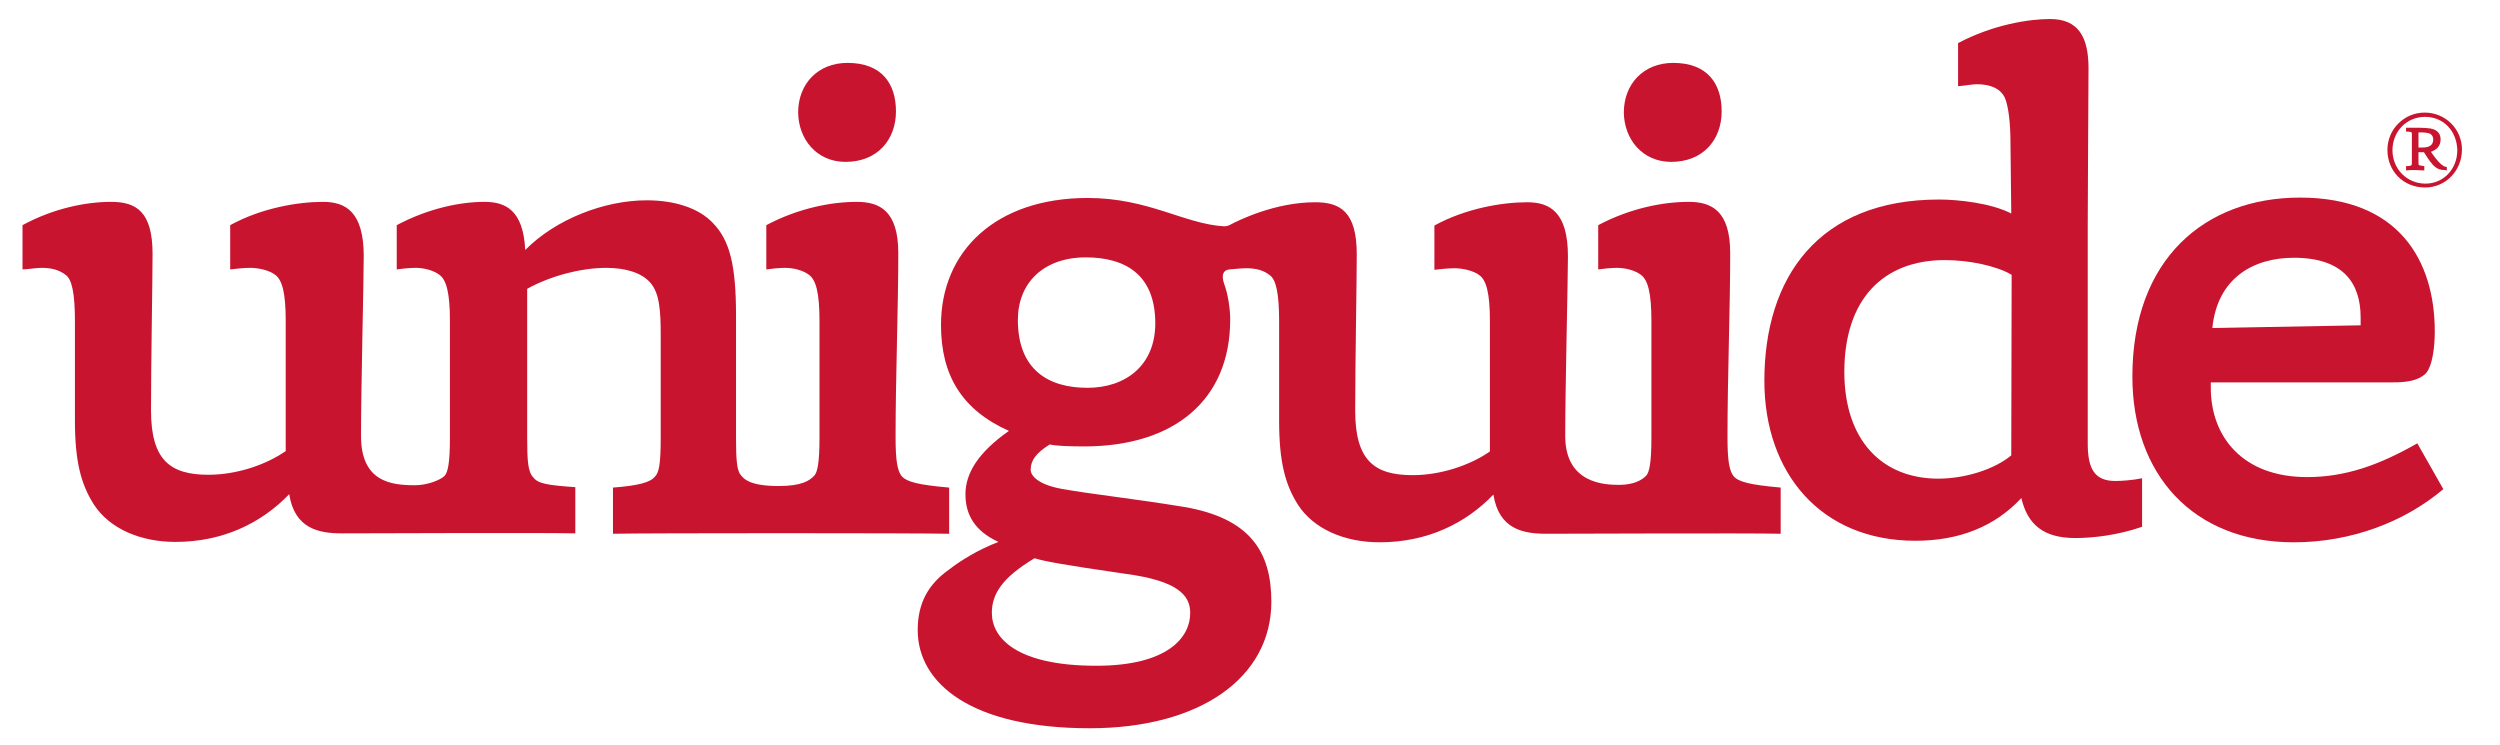
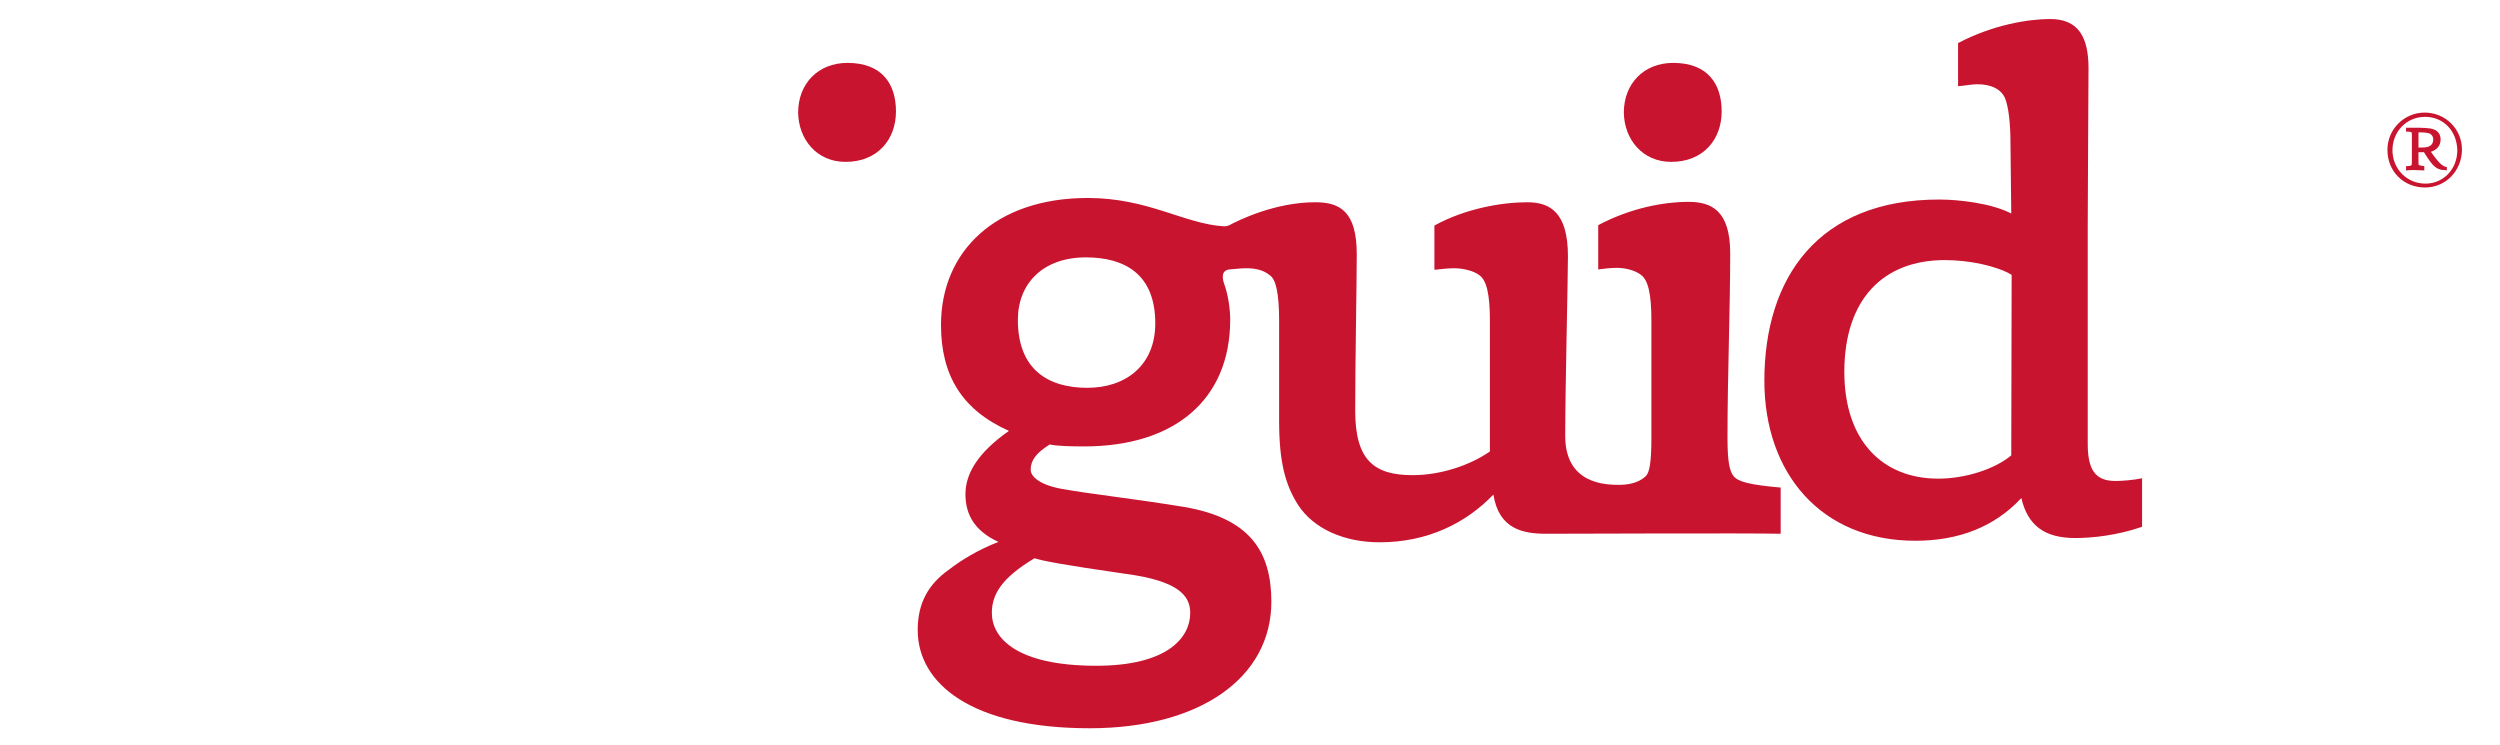
<svg xmlns="http://www.w3.org/2000/svg" data-bbox="5.8 4.9 628.4 182.7" viewBox="0 0 644 192" data-type="color">
  <g>
    <path d="M217.8 41.7c8.3 0 13-5.8 13-13 0-7.1-3.6-12.5-12.5-12.5-7.6 0-12.7 5.4-12.7 12.8.1 6.9 4.8 12.7 12.2 12.7z" fill="#c91430" data-color="1" />
-     <path d="M232.3 122.7c-1.1-1.4-1.6-3.8-1.6-10.1 0-15.4.7-33.3.7-47.4 0-11-4.9-13.2-10.7-13.2-6.5 0-15 1.6-23.3 6v11.4c1.4-.2 3.4-.4 4.9-.4 2.2 0 4.7.7 6.1 1.8 1.8 1.3 2.7 4.7 2.7 11.8v30.2c0 6.3-.5 8.9-1.4 9.8-1.2 1.2-3.1 2.6-9.1 2.6-7.3 0-9.1-1.7-10.1-3.3-.7-1.4-.9-3.8-.9-9V81.3c0-13-1.6-19.4-6-23.9-3.6-3.8-9.8-5.8-17-5.8-11 0-23.5 4.9-31.3 12.8-.5-10.4-5.2-12.4-10.5-12.4-6.1 0-14.3 1.6-22.6 6v11.4c1.4-.2 3.4-.4 4.9-.4 2.2 0 4.7.7 6.1 1.8 1.8 1.3 2.7 4.7 2.7 11.8v30.2c0 6.3-.5 8.9-1.4 9.8-1.1 1.1-4.5 2.4-7.6 2.4-6.2 0-13.9-.9-13.9-12.7 0-12.3.7-40.3.7-46.3 0-11.5-4.7-14-10.5-14-6.5 0-15.9 1.6-23.9 6v11.4c1.6-.2 3.8-.4 5.1-.4 2.4 0 5.1.7 6.5 1.8 1.8 1.3 2.7 4.7 2.7 11.8v33.6c-5.2 3.6-12.7 6.1-19.9 6.1-9.9 0-14.8-3.8-14.8-16.6 0-12.1.4-33.6.4-40.3 0-11-4.3-13.4-10.7-13.4-6.3 0-14.7 1.6-22.8 6v11.4c1.1 0 3.6-.4 4.9-.4 2.5 0 4.5.5 6.2 1.8 1.6 1.1 2.4 4.7 2.4 11.8v25.7c0 10.7 1.6 16.5 4.9 21.7 4 6.1 11.8 9.6 21 9.6 12.3 0 22.2-4.9 29.3-12.3 1.4 8.9 7.6 10.1 13.6 10.1 4.6 0 52.1-.2 60.1 0v-11.9c-7.1-.5-9.6-.9-10.8-2.5-1.4-1.4-1.6-4.2-1.6-10.3V74.4c6.1-3.4 14.1-5.4 20.3-5.4 5.2 0 9.2 1.3 11.4 3.8 2.4 2.7 2.7 7.2 2.7 13.6v26.2c0 6.9-.4 9.2-1.6 10.3-1.1 1.3-4 2.2-10.7 2.7v11.9c7.8-.2 78.9-.2 86.6 0v-11.9c-8.1-.7-10.9-1.5-12.2-2.9z" fill="#c91430" data-color="1" />
    <path d="M430.5 41.7c8.3 0 13-5.8 13-13 0-7.1-3.6-12.5-12.5-12.5-7.6 0-12.7 5.4-12.7 12.8.1 6.9 4.8 12.7 12.2 12.7z" fill="#c91430" data-color="1" />
    <path d="M446.6 122.7c-1.1-1.4-1.6-3.8-1.6-10.1 0-15.4.7-33.3.7-47.4 0-11-4.9-13.2-10.7-13.2-6.5 0-15 1.6-23.3 6v11.4c1.4-.2 3.4-.4 4.9-.4 2.2 0 4.7.7 6.1 1.8 1.8 1.3 2.7 4.7 2.7 11.8v30.2c0 6.3-.5 8.9-1.4 9.8-1.1 1.1-3.2 2.3-6.9 2.3s-13.9-.3-13.9-12.6.7-40.3.7-46.3c0-11.4-4.7-13.9-10.5-13.9-6.5 0-15.9 1.6-23.9 6v11.4c1.6-.2 3.8-.4 5.1-.4 2.4 0 5.1.7 6.5 1.8 1.8 1.3 2.7 4.7 2.7 11.8v33.6c-5.2 3.6-12.7 6.1-19.9 6.1-9.9 0-14.8-3.8-14.8-16.6 0-12.1.4-33.6.4-40.3 0-11-4.3-13.4-10.7-13.4-10.3 0-19.7 4.6-22.1 5.9-.4.2-.9.3-1.4.3-10.2-.6-19.5-7.3-35.1-7.3-23.7 0-37.8 13.7-37.8 32.7 0 13 5.4 21.9 17.5 27.3-8 5.6-11.2 11-11.2 16.3 0 5.1 2.2 9.4 8.5 12.3-5.2 2-9.6 4.7-12.7 7.1-5.4 3.8-8.1 8.7-8.1 15.6 0 13.7 13.7 25.3 44.3 25.3 28.4 0 46.8-13 46.8-32.6 0-13-5.6-21.5-22.4-24.4-13.4-2.2-24.1-3.3-31.8-4.7-5.8-1.1-7.8-3.3-7.8-4.9 0-2.4 1.4-4.3 4.9-6.5 1.8.4 5.4.5 8.9.5 23 0 37.6-11.8 37.6-32.7 0-2.5-.5-6.4-1.6-9.3-.2-.6-1.1-3.4 1.5-3.6 1.2-.1 3.1-.3 4.2-.3 2.5 0 4.5.5 6.1 1.8 1.6 1.1 2.4 4.7 2.4 11.8v25.7c0 10.7 1.6 16.5 4.9 21.7 4 6.1 11.8 9.6 21 9.6 12.3 0 22.2-4.9 29.3-12.3 1.4 8.9 7.6 10.1 13.6 10.1 4.3 0 52.7-.2 60.4 0v-11.9c-8-.7-10.9-1.5-12.1-2.9zm-180.1 21.1c2.2.7 6.7 1.6 23.3 4 13.7 1.8 16.8 5.6 16.8 10.1 0 6.3-5.8 13.6-24.2 13.6-20.6 0-26.9-7.2-26.9-13.6 0-4.8 2.5-9 11-14.1zm13.6-43.9c-10.1 0-17.9-4.7-17.9-17.5 0-9.4 6.5-16.1 17.5-16.1 9.9 0 17.9 4.2 17.9 17 0 10.8-7.6 16.6-17.5 16.6z" fill="#c91430" data-color="1" />
    <path d="M493.4 139.3c-24.4 0-38.9-17.5-38.9-41.2 0-26.6 13.9-46.7 45-46.7 4.9 0 13.4.9 18.6 3.6 0-4.5-.2-13.7-.2-18.1 0-5.1-.5-9.4-1.4-11.6-1.1-2.5-3.8-3.6-7.2-3.6-1.3 0-3.3.4-4.9.5V11.1c8.9-4.7 18.1-6.2 23.7-6.2 7.2 0 9.9 4.5 9.9 12.7 0 6.9-.2 29.7-.2 40.3v56.4c0 6.5 1.8 9.6 7.1 9.6 1.6 0 4.5-.2 6.9-.7v12.5c-6.3 2.2-12.8 2.9-17.2 2.9-8.1 0-12.3-3.4-13.9-10.3-6.9 7.4-16.1 11-27.3 11zm24.8-68.5c-4-2.4-11.2-3.8-17.2-3.8-15.9 0-25.9 10.1-25.9 28.8 0 17.7 9.8 27.5 24.2 27.5 6.9 0 14.5-2.4 18.8-6l.1-46.5z" fill="#c91430" data-color="1" />
-     <path d="M590.9 139.7c-26.2 0-41.6-17.7-41.6-42.7 0-30.2 18.6-46.1 43.2-46.1 25.5 0 34.7 16.3 34.7 34.5 0 3.6-.5 8.9-2.4 10.9-2 1.8-4.9 2.2-8.3 2.2h-47v1.4c0 12.5 8.1 23 24.8 23 9.9 0 18.6-3.1 28.4-8.7l6.7 11.8c-9.9 8.4-23.7 13.7-38.5 13.7zm17.2-55.9v-2c0-8.9-4.5-15.4-17.2-15.4-10.3 0-19.7 5.1-21 18.1l38.2-.7z" fill="#c91430" data-color="1" />
    <path d="M624.7 48.3c-5.6 0-9.7-4.2-9.7-9.7 0-5.3 4.3-9.6 9.6-9.6s9.6 4.2 9.6 9.5c0 5.5-4.2 9.8-9.5 9.8zm0-18.2c-4.8 0-8.4 3.8-8.4 8.6s3.7 8.6 8.5 8.6c4.6 0 8.2-3.7 8.2-8.6-.1-4.9-3.5-8.6-8.3-8.6zm4.9 13.7c-1.1 0-1.8-.4-2.3-.8-.9-.7-1.7-1.9-2.9-3.8H623v2.3c0 .7 0 .9.1 1 .2.1.5.2 1.4.3v1.1c-.8 0-2.1-.1-2.5-.1s-1.4 0-2.2.1v-1.1c.8 0 1.2-.1 1.3-.2.2-.1.2-.2.2-1V35c0-.6 0-.8-.1-.9-.2-.1-.4-.2-1.4-.2v-1h3.3c1.1 0 2.3.1 3 .2 1.7.3 2.6 1.3 2.6 2.8 0 1.7-1 2.7-2.5 3.2 1.1 1.6 1.7 2.3 2.4 3 .4.4.7.5.9.7.2.1.5.2.8.2v1c-.1-.2-.4-.2-.7-.2zM624 38c1.5 0 2.8-.4 2.8-2.1 0-.8-.5-1.4-1.2-1.6-.4-.1-1.3-.2-1.8-.2h-.8V38h1z" fill="#c91430" data-color="1" />
  </g>
</svg>